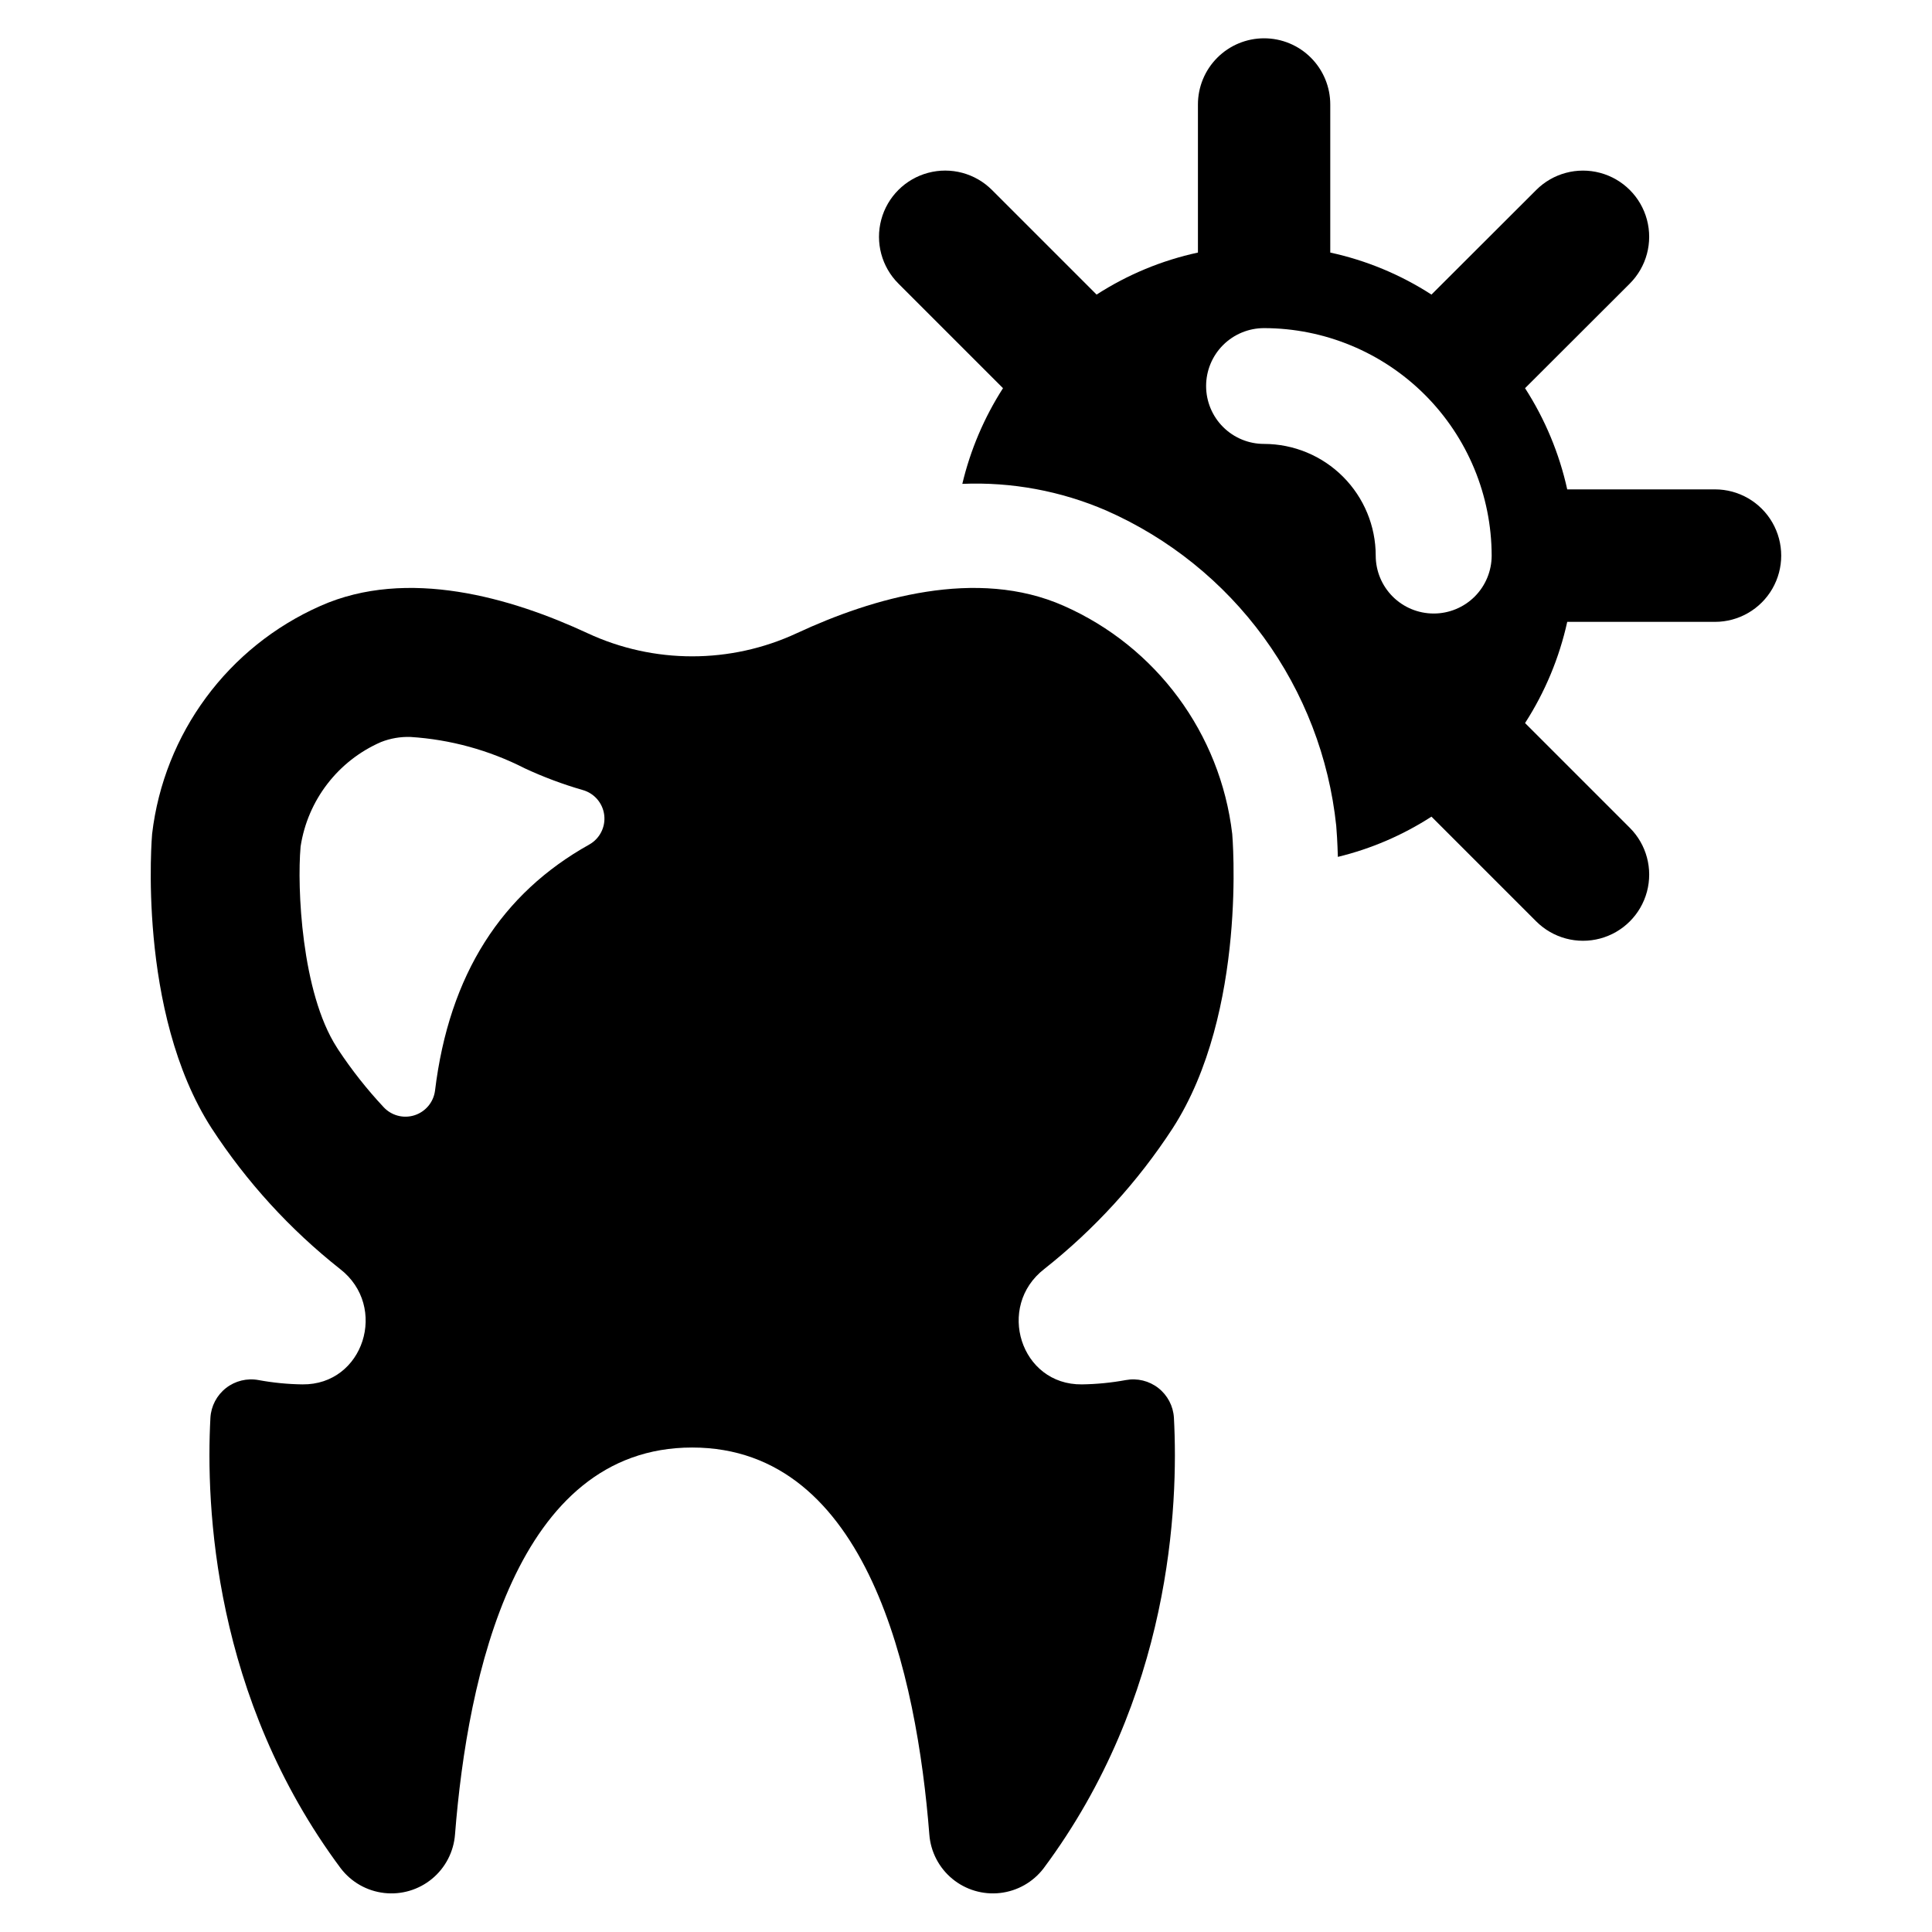
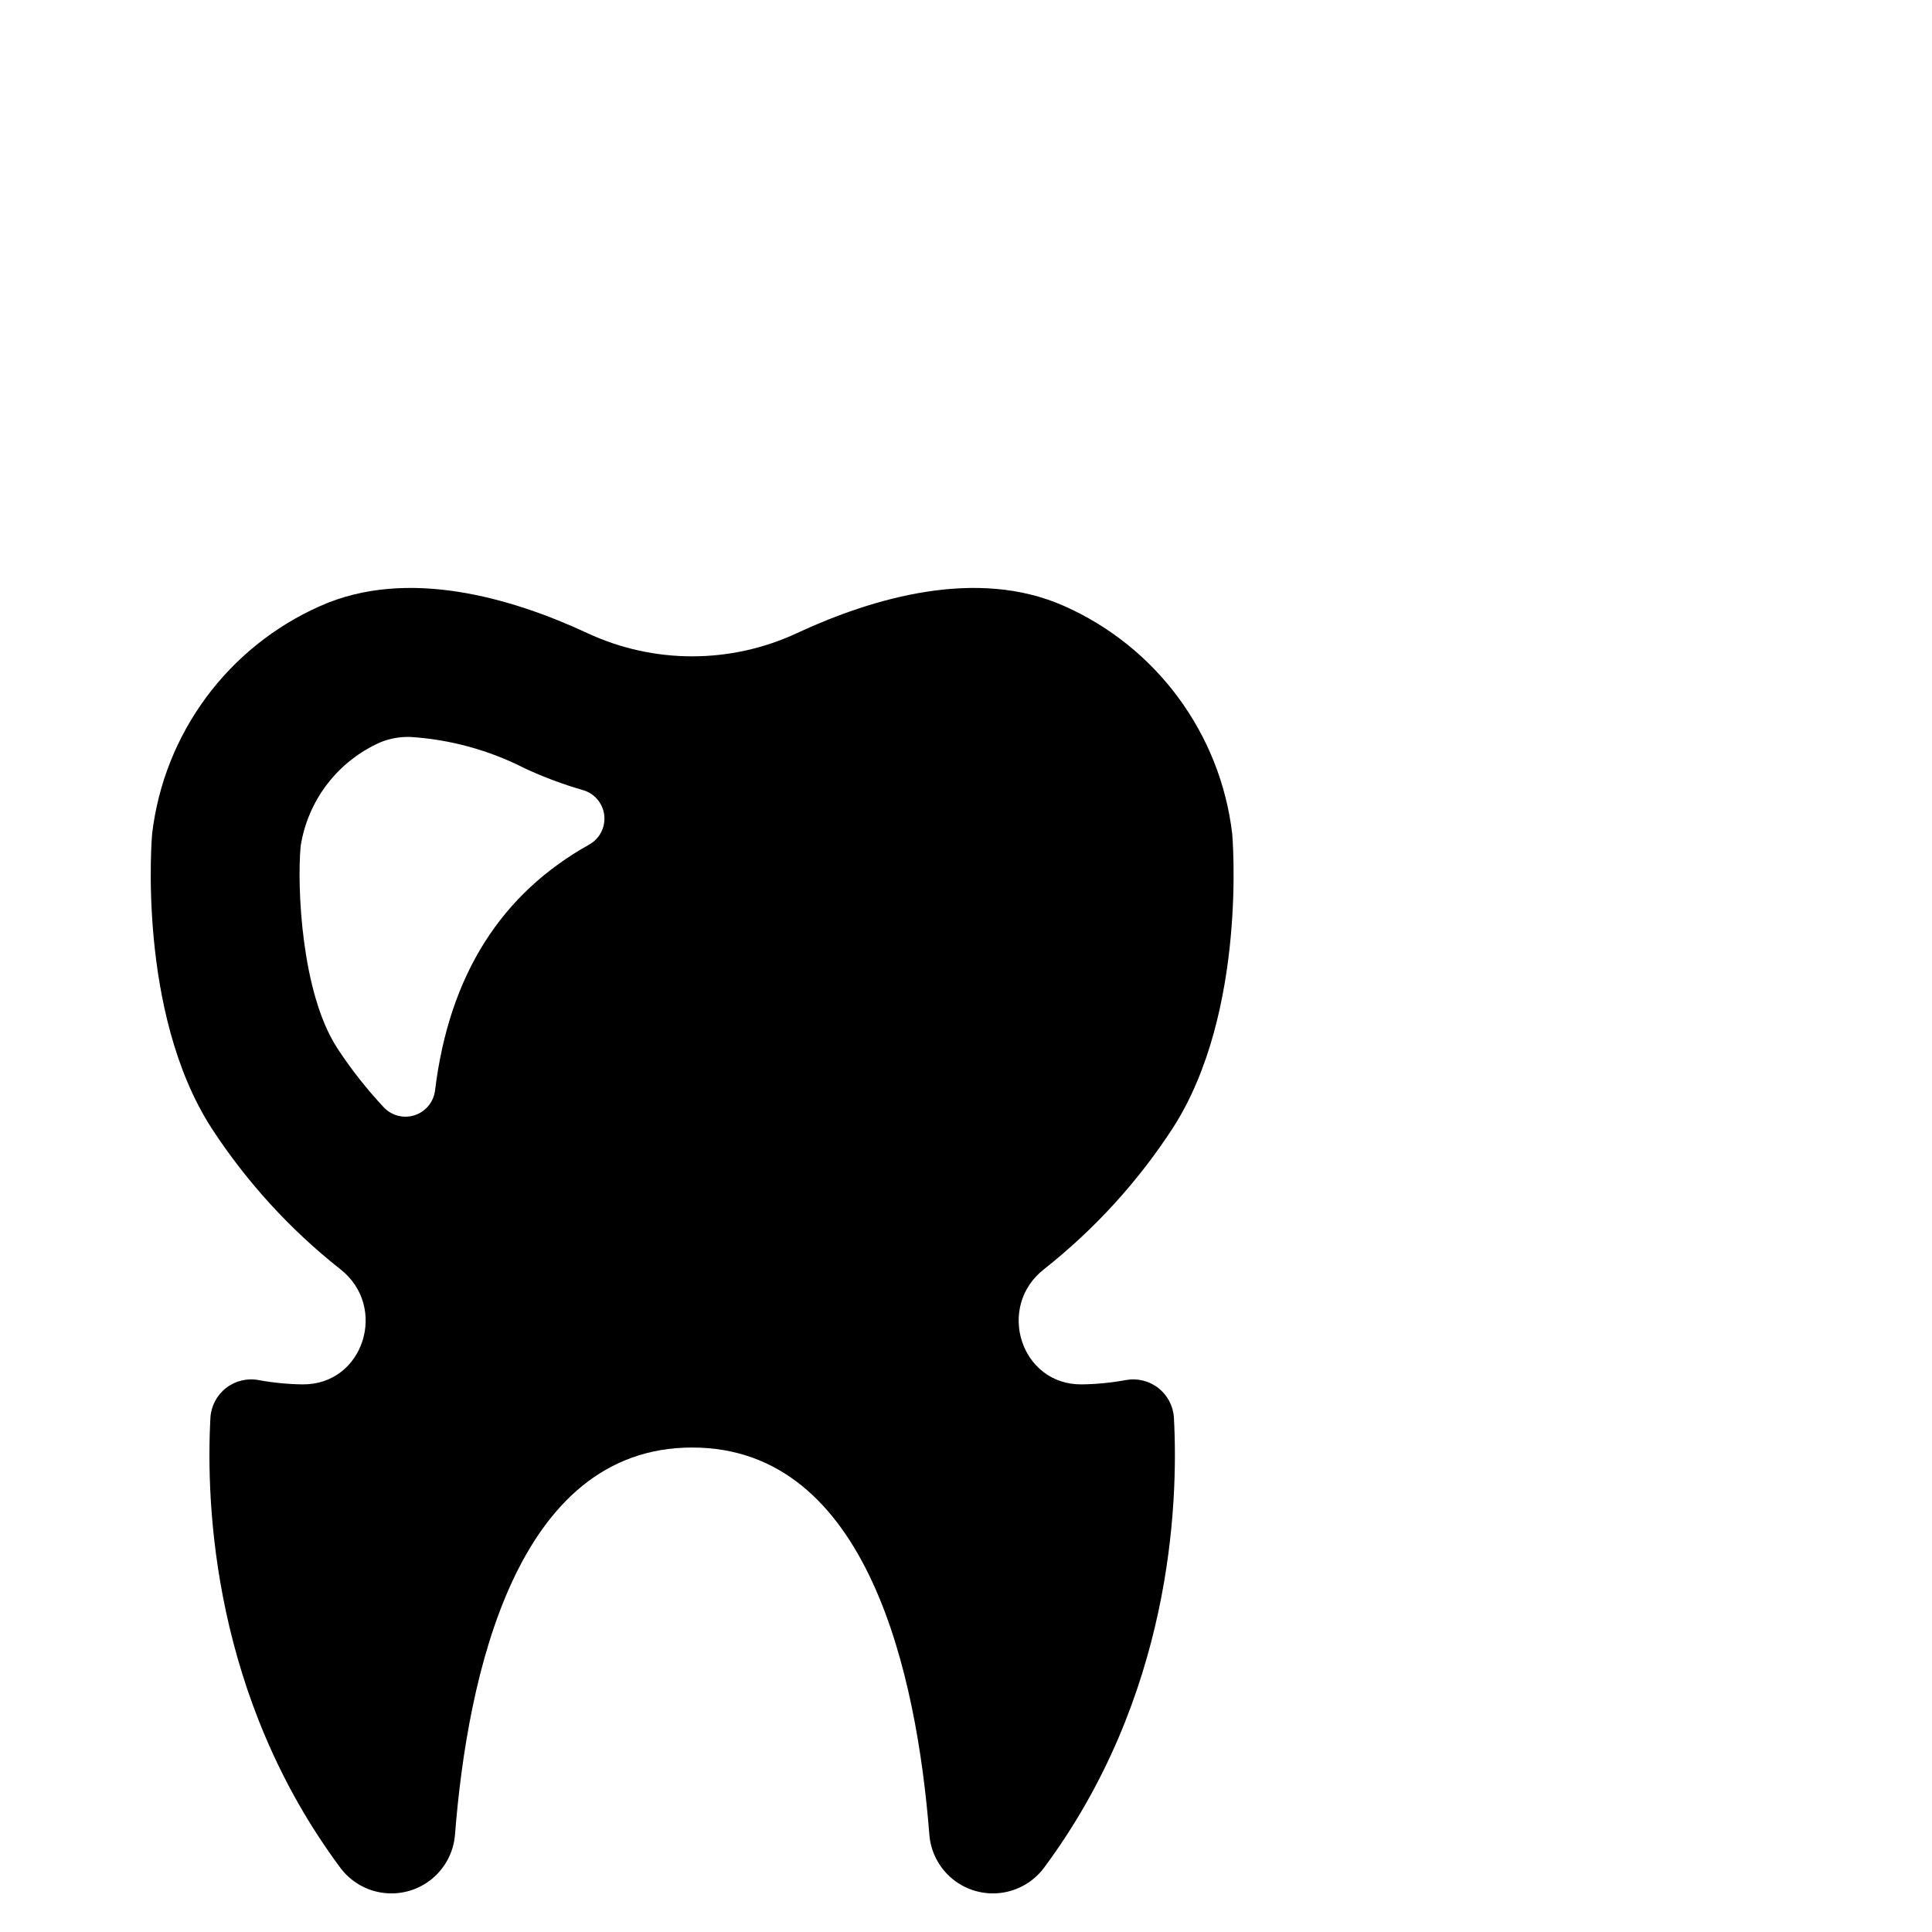
<svg xmlns="http://www.w3.org/2000/svg" fill="#000000" width="800px" height="800px" version="1.1" viewBox="144 144 512 512">
  <g>
-     <path d="m598.51 273.69h-39.18c-2.106-9.531-5.887-18.613-11.176-26.816l27.766-27.727h-0.004c4.43-4.43 6.156-10.887 4.535-16.938s-6.348-10.777-12.398-12.398c-6.051-1.621-12.508 0.105-16.938 4.535l-27.766 27.727v-0.004c-8.191-5.297-17.277-9.07-26.816-11.137v-39.219c0.008-4.652-1.836-9.121-5.125-12.414-3.289-3.297-7.754-5.148-12.41-5.148s-9.121 1.852-12.41 5.148c-3.289 3.293-5.133 7.762-5.125 12.414v39.219c-9.551 2.066-18.648 5.836-26.855 11.137l-27.727-27.727v0.004c-4.43-4.434-10.887-6.164-16.941-4.539-6.051 1.621-10.777 6.348-12.398 12.398-1.625 6.055 0.105 12.512 4.539 16.941l27.727 27.727h-0.004c-4.996 7.785-8.641 16.355-10.781 25.355 13.086-0.543 26.129 1.875 38.152 7.07 16.613 7.32 31 18.898 41.703 33.566 10.699 14.672 17.336 31.906 19.234 49.961 0.117 1.344 0.316 4.188 0.434 8.254h0.004c8.805-2.137 17.191-5.742 24.801-10.66l27.766 27.766v-0.004c4.43 4.43 10.887 6.156 16.938 4.535 6.051-1.621 10.777-6.348 12.398-12.398 1.621-6.051-0.105-12.508-4.535-16.938l-27.766-27.766h0.004c5.289-8.203 9.07-17.285 11.176-26.816h39.18c6.266-0.008 12.051-3.356 15.18-8.785 3.129-5.426 3.129-12.113 0-17.539-3.129-5.43-8.914-8.777-15.18-8.785zm-74.566 32.898c-4.07 0.004-7.973-1.609-10.855-4.481-2.879-2.875-4.504-6.773-4.508-10.844 0-7.848-3.117-15.375-8.664-20.93-5.547-5.555-13.07-8.68-20.918-8.691-4.074 0.008-7.984-1.605-10.867-4.484-2.883-2.879-4.5-6.785-4.5-10.859s1.617-7.981 4.5-10.859c2.883-2.875 6.793-4.488 10.867-4.484 15.988 0.02 31.316 6.379 42.625 17.684 11.305 11.309 17.664 26.637 17.684 42.625-0.008 4.07-1.629 7.969-4.508 10.844-2.883 2.871-6.789 4.484-10.855 4.481z" />
    <path d="m420.75 480.29c13.277-10.492 24.762-23.07 34-37.25 19.98-30.922 15.801-78.066 15.801-78.066v0.004c-3.144-26.609-20.105-49.578-44.609-60.406-23.062-10.25-50.648-2.129-70.758 7.219-17.594 8.191-37.91 8.191-55.508 0-20.105-9.348-47.691-17.469-70.758-7.219h0.004c-24.508 10.828-41.469 33.797-44.609 60.406 0 0-4.184 47.141 15.797 78.066v-0.004c9.242 14.18 20.723 26.758 34 37.25 12.871 9.949 6.297 30.781-9.969 30.586h0.004c-3.898-0.051-7.785-0.434-11.621-1.141-3.047-0.566-6.191 0.199-8.633 2.109-2.441 1.91-3.945 4.777-4.129 7.871-1.246 23.328 0.758 74.062 34.551 119.43h0.004c2.789 3.648 6.945 6 11.508 6.516 4.562 0.52 9.137-0.84 12.676-3.766 3.539-2.926 5.734-7.168 6.082-11.746 3.312-42.07 16.188-102.54 62.848-102.54 46.664 0 59.539 60.465 62.852 102.54 0.344 4.578 2.539 8.82 6.078 11.746 3.539 2.926 8.117 4.285 12.676 3.766 4.562-0.516 8.719-2.867 11.512-6.516 33.797-45.363 35.797-96.098 34.551-119.43-0.184-3.094-1.688-5.961-4.129-7.871s-5.586-2.676-8.633-2.109c-3.836 0.707-7.723 1.086-11.621 1.141-16.262 0.195-22.836-20.641-9.965-30.586zm-120.62-112.46c-23.086 12.891-37.102 34.277-40.855 65.285-0.422 3.027-2.551 5.543-5.469 6.457-2.918 0.914-6.098 0.059-8.168-2.191-4.398-4.707-8.398-9.773-11.957-15.145l-0.398-0.629c-9.438-14.605-10.566-42.609-9.629-53.145l0.008-0.125c1.875-12.27 9.914-22.723 21.297-27.684 2.484-0.98 5.144-1.441 7.816-1.352 10.543 0.668 20.836 3.492 30.246 8.293 4.965 2.316 10.105 4.238 15.367 5.758 3.09 0.848 5.356 3.477 5.738 6.652 0.383 3.18-1.199 6.269-3.996 7.824z" />
  </g>
</svg>